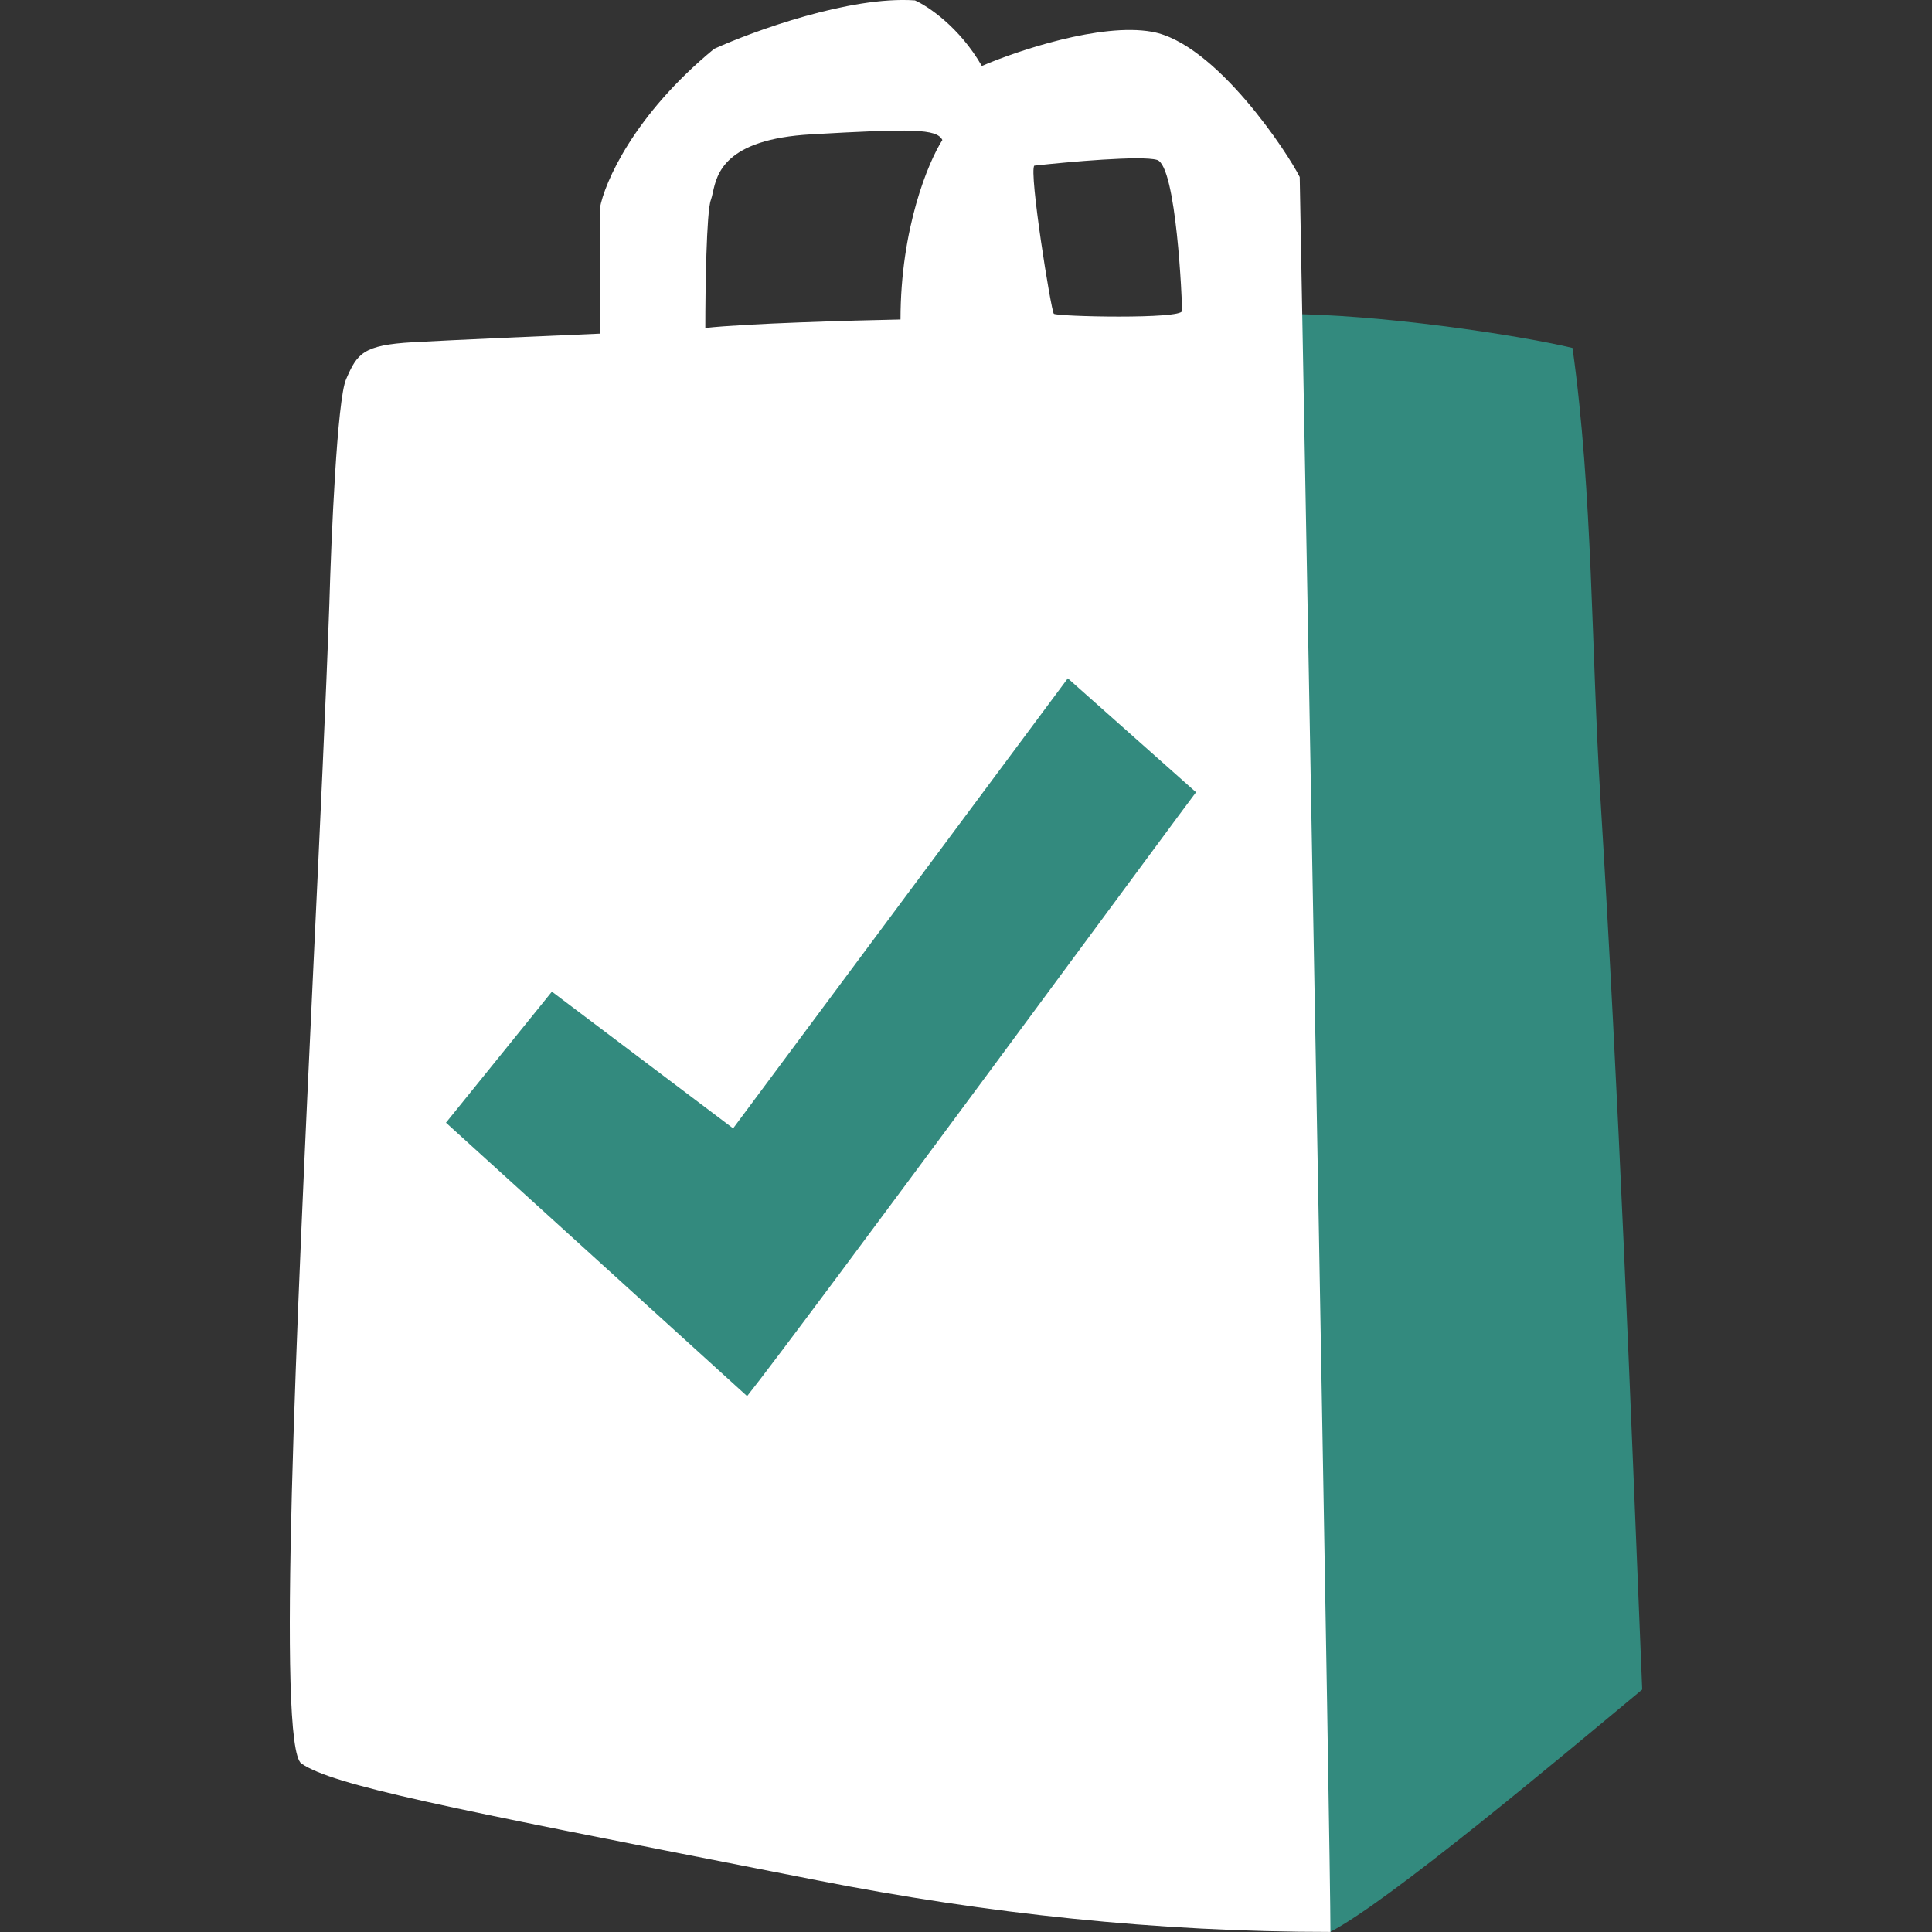
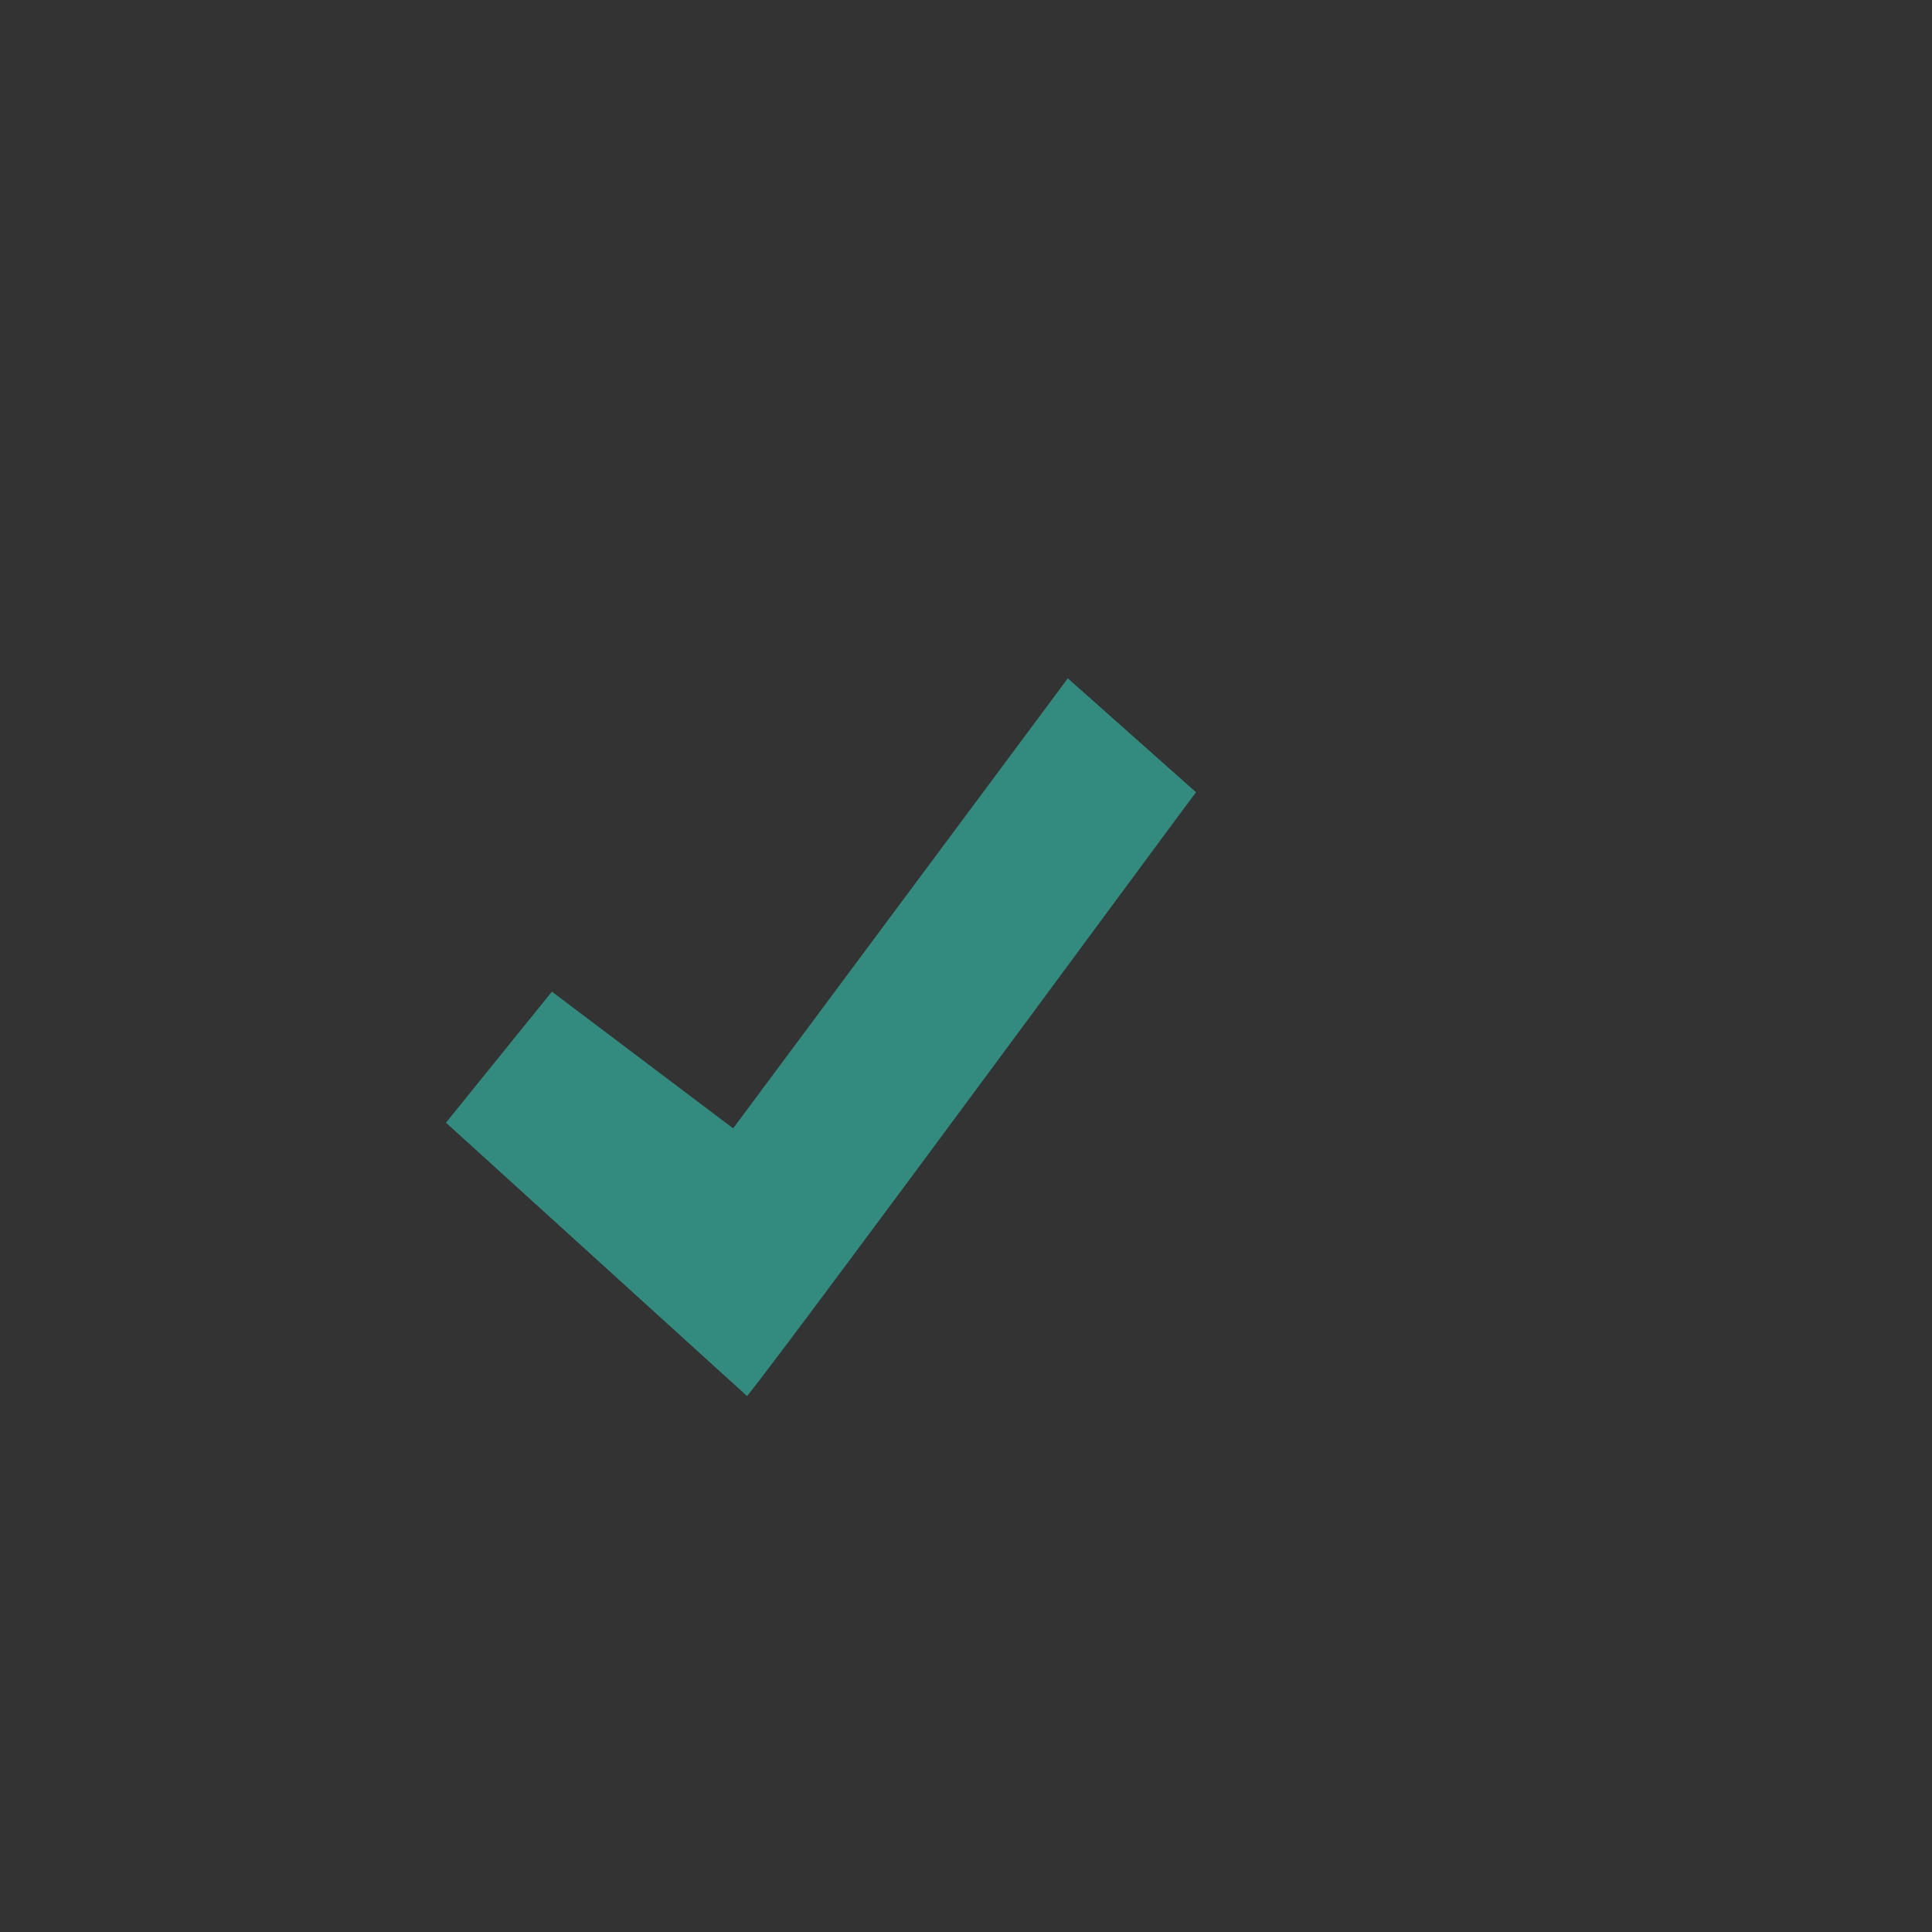
<svg xmlns="http://www.w3.org/2000/svg" width="30" height="30" viewBox="0 0 30 30" fill="none">
  <rect x="0" y="0" width="30" height="30" fill="#333333" stroke="none" />
-   <path d="M20.652 30C21.553 29.54 24.259 27.267 25.5 26.235C25.311 21.592 25.139 17.063 24.851 12.391C24.709 10.094 24.735 7.672 24.418 5.403C23.552 5.197 21.39 4.875 19.918 4.875C20.062 12.38 20.652 28.125 20.652 30Z" fill="#338A7E" />
-   <path fill-rule="evenodd" clip-rule="evenodd" d="M4.681 27.385C5.177 27.723 6.899 28.061 11.962 29.055L12.691 29.198C15.338 29.718 17.969 29.999 20.659 29.999C20.659 28.8 20.341 11.333 20.182 2.749C20.009 2.395 18.883 0.67 17.887 0.493C17.091 0.351 15.794 0.788 15.246 1.024C14.9 0.422 14.409 0.095 14.207 0.006C13.202 -0.064 11.71 0.478 11.089 0.758C9.842 1.784 9.386 2.837 9.314 3.235V5.181C8.607 5.211 7.036 5.279 6.413 5.314C5.633 5.358 5.547 5.491 5.374 5.889C5.235 6.207 5.143 8.351 5.114 9.383C5.06 10.906 4.969 12.835 4.873 14.862C4.603 20.603 4.297 27.123 4.681 27.385ZM17.966 2.483C17.724 2.412 16.595 2.513 16.061 2.572C15.974 2.66 16.32 4.827 16.364 4.872C16.407 4.916 18.356 4.96 18.356 4.827C18.356 4.695 18.269 2.572 17.966 2.483ZM14.633 2.174C14.416 2.513 13.983 3.545 13.983 4.961C13.232 4.976 11.575 5.023 10.952 5.093C10.952 4.504 10.969 3.28 11.039 3.103C11.05 3.073 11.059 3.034 11.069 2.989C11.132 2.701 11.25 2.162 12.597 2.086C14.156 1.997 14.546 1.997 14.633 2.174Z" fill="white" />
  <path d="M11.601 21.679C12.38 20.706 18.529 12.346 18.572 12.302L16.581 10.533L11.384 17.521L8.57 15.398L6.925 17.433L11.601 21.679Z" fill="#338A7E" />
</svg>